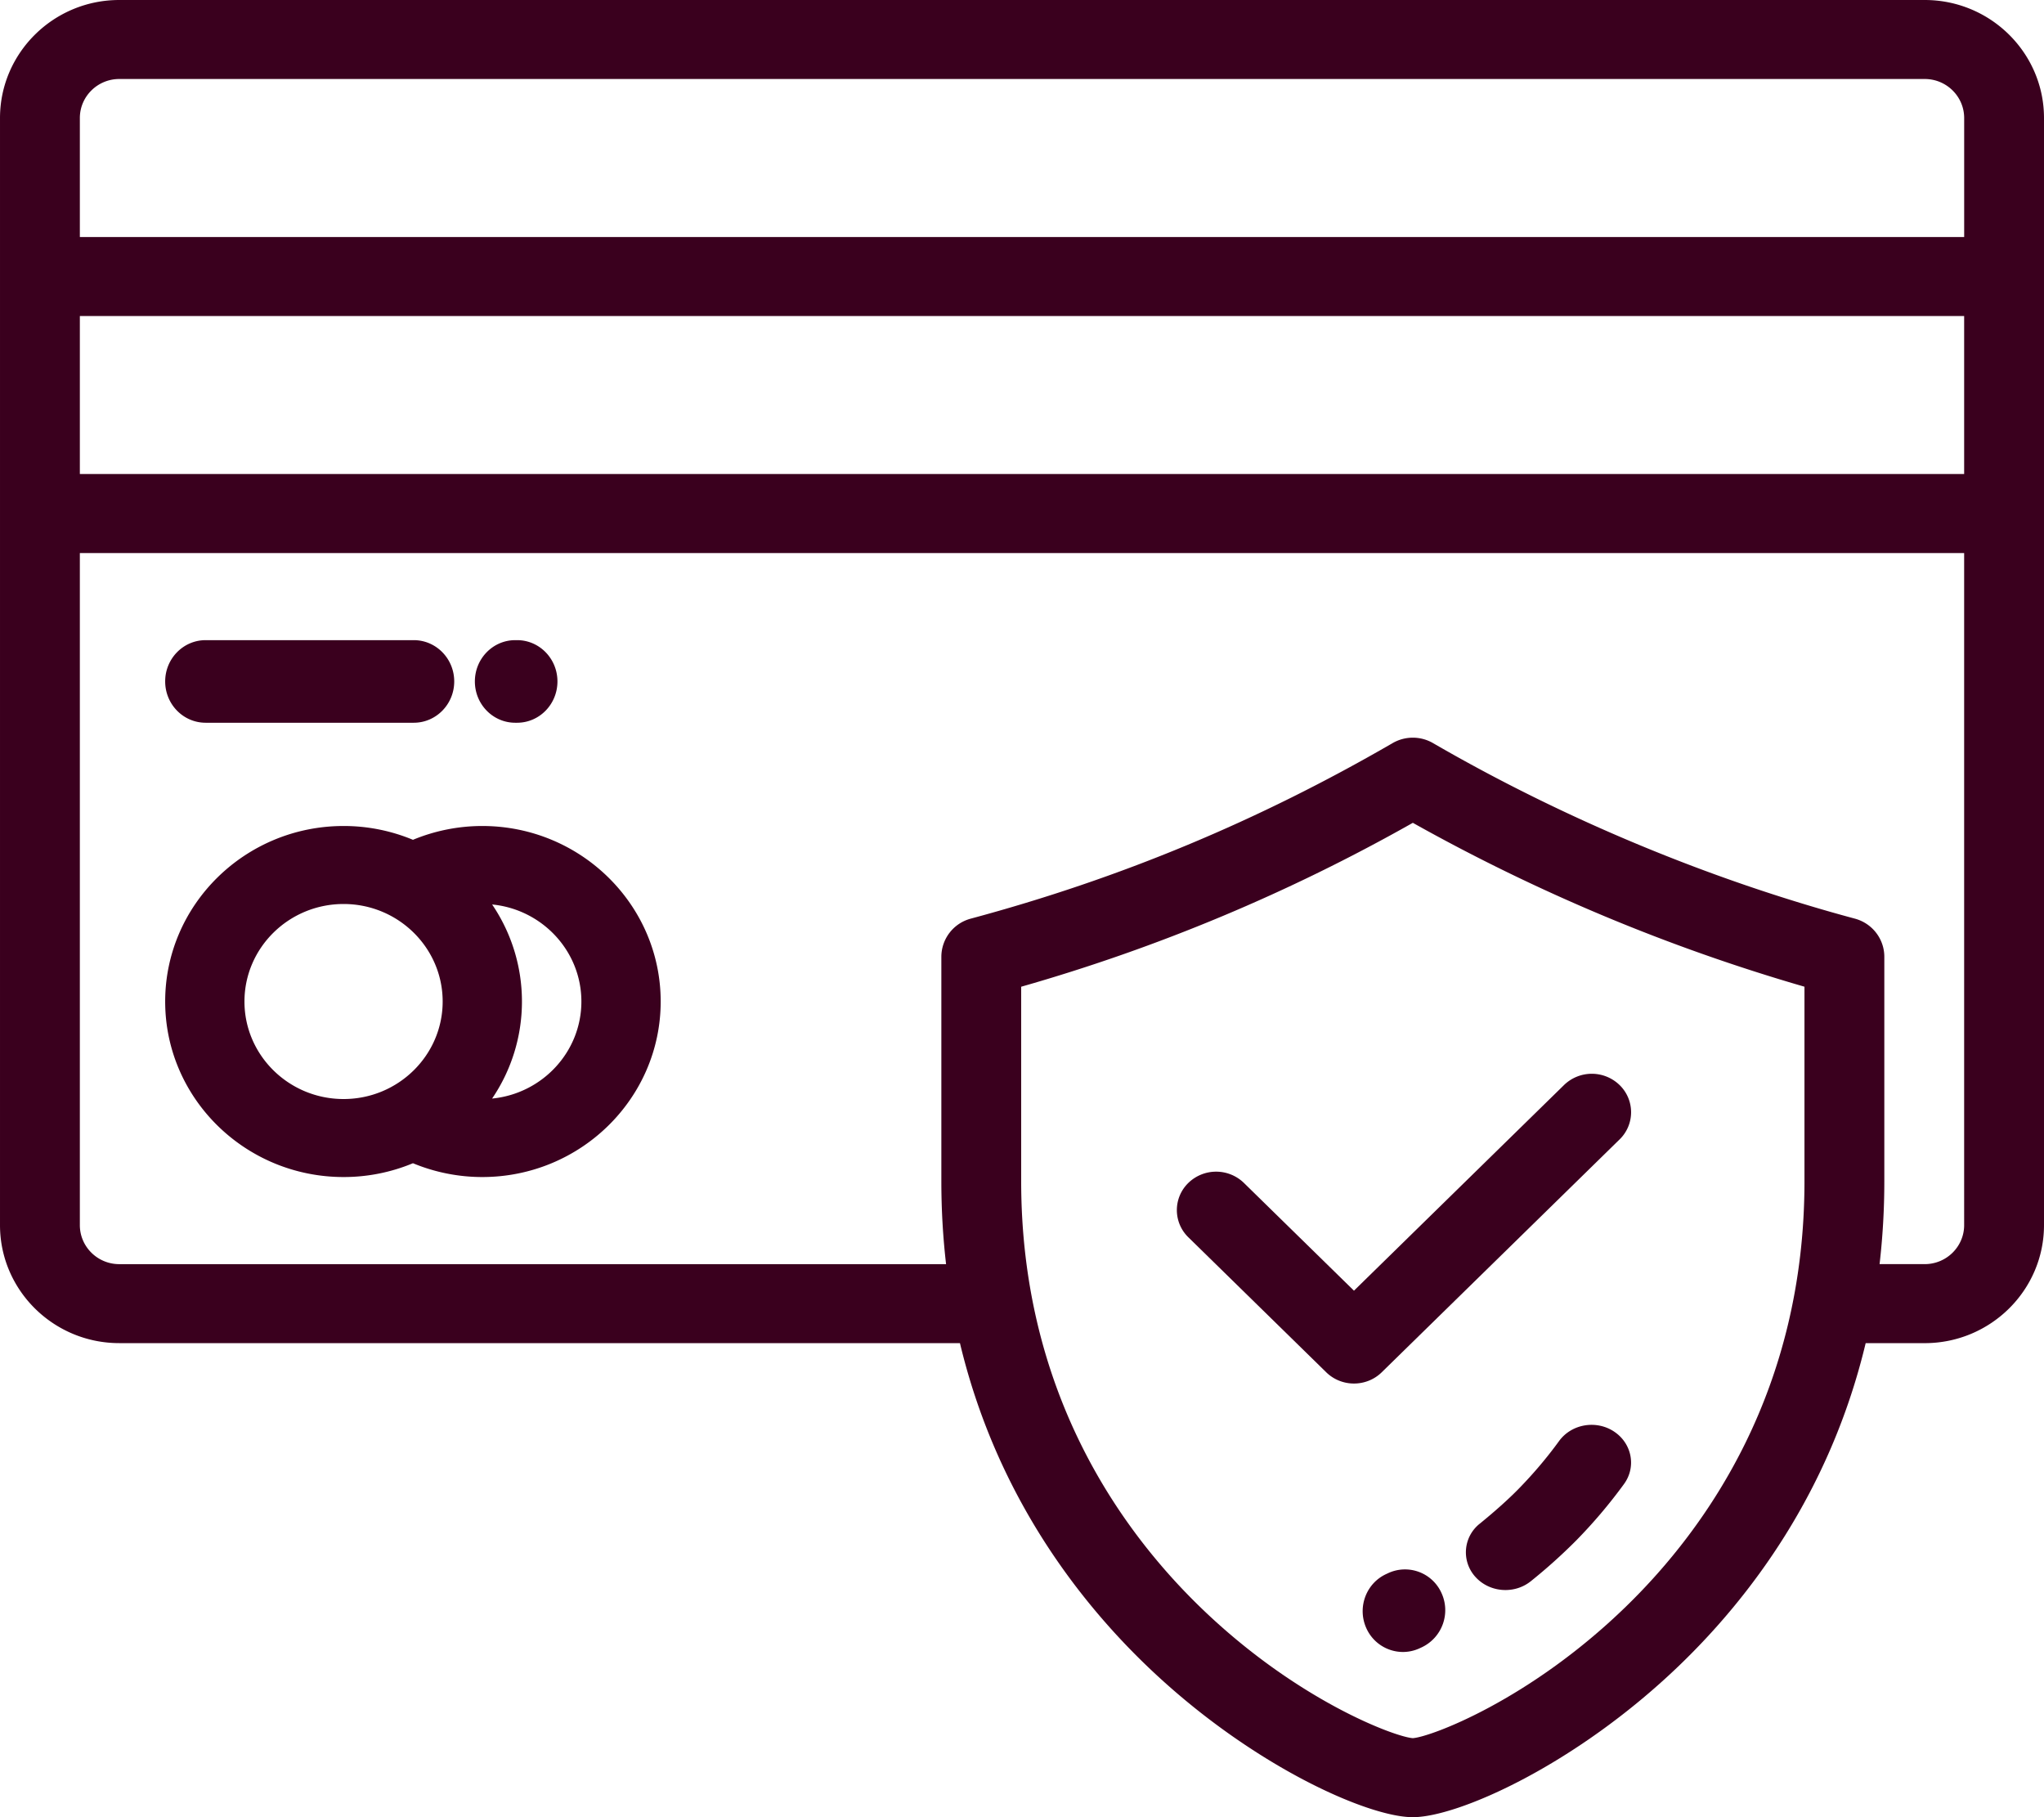
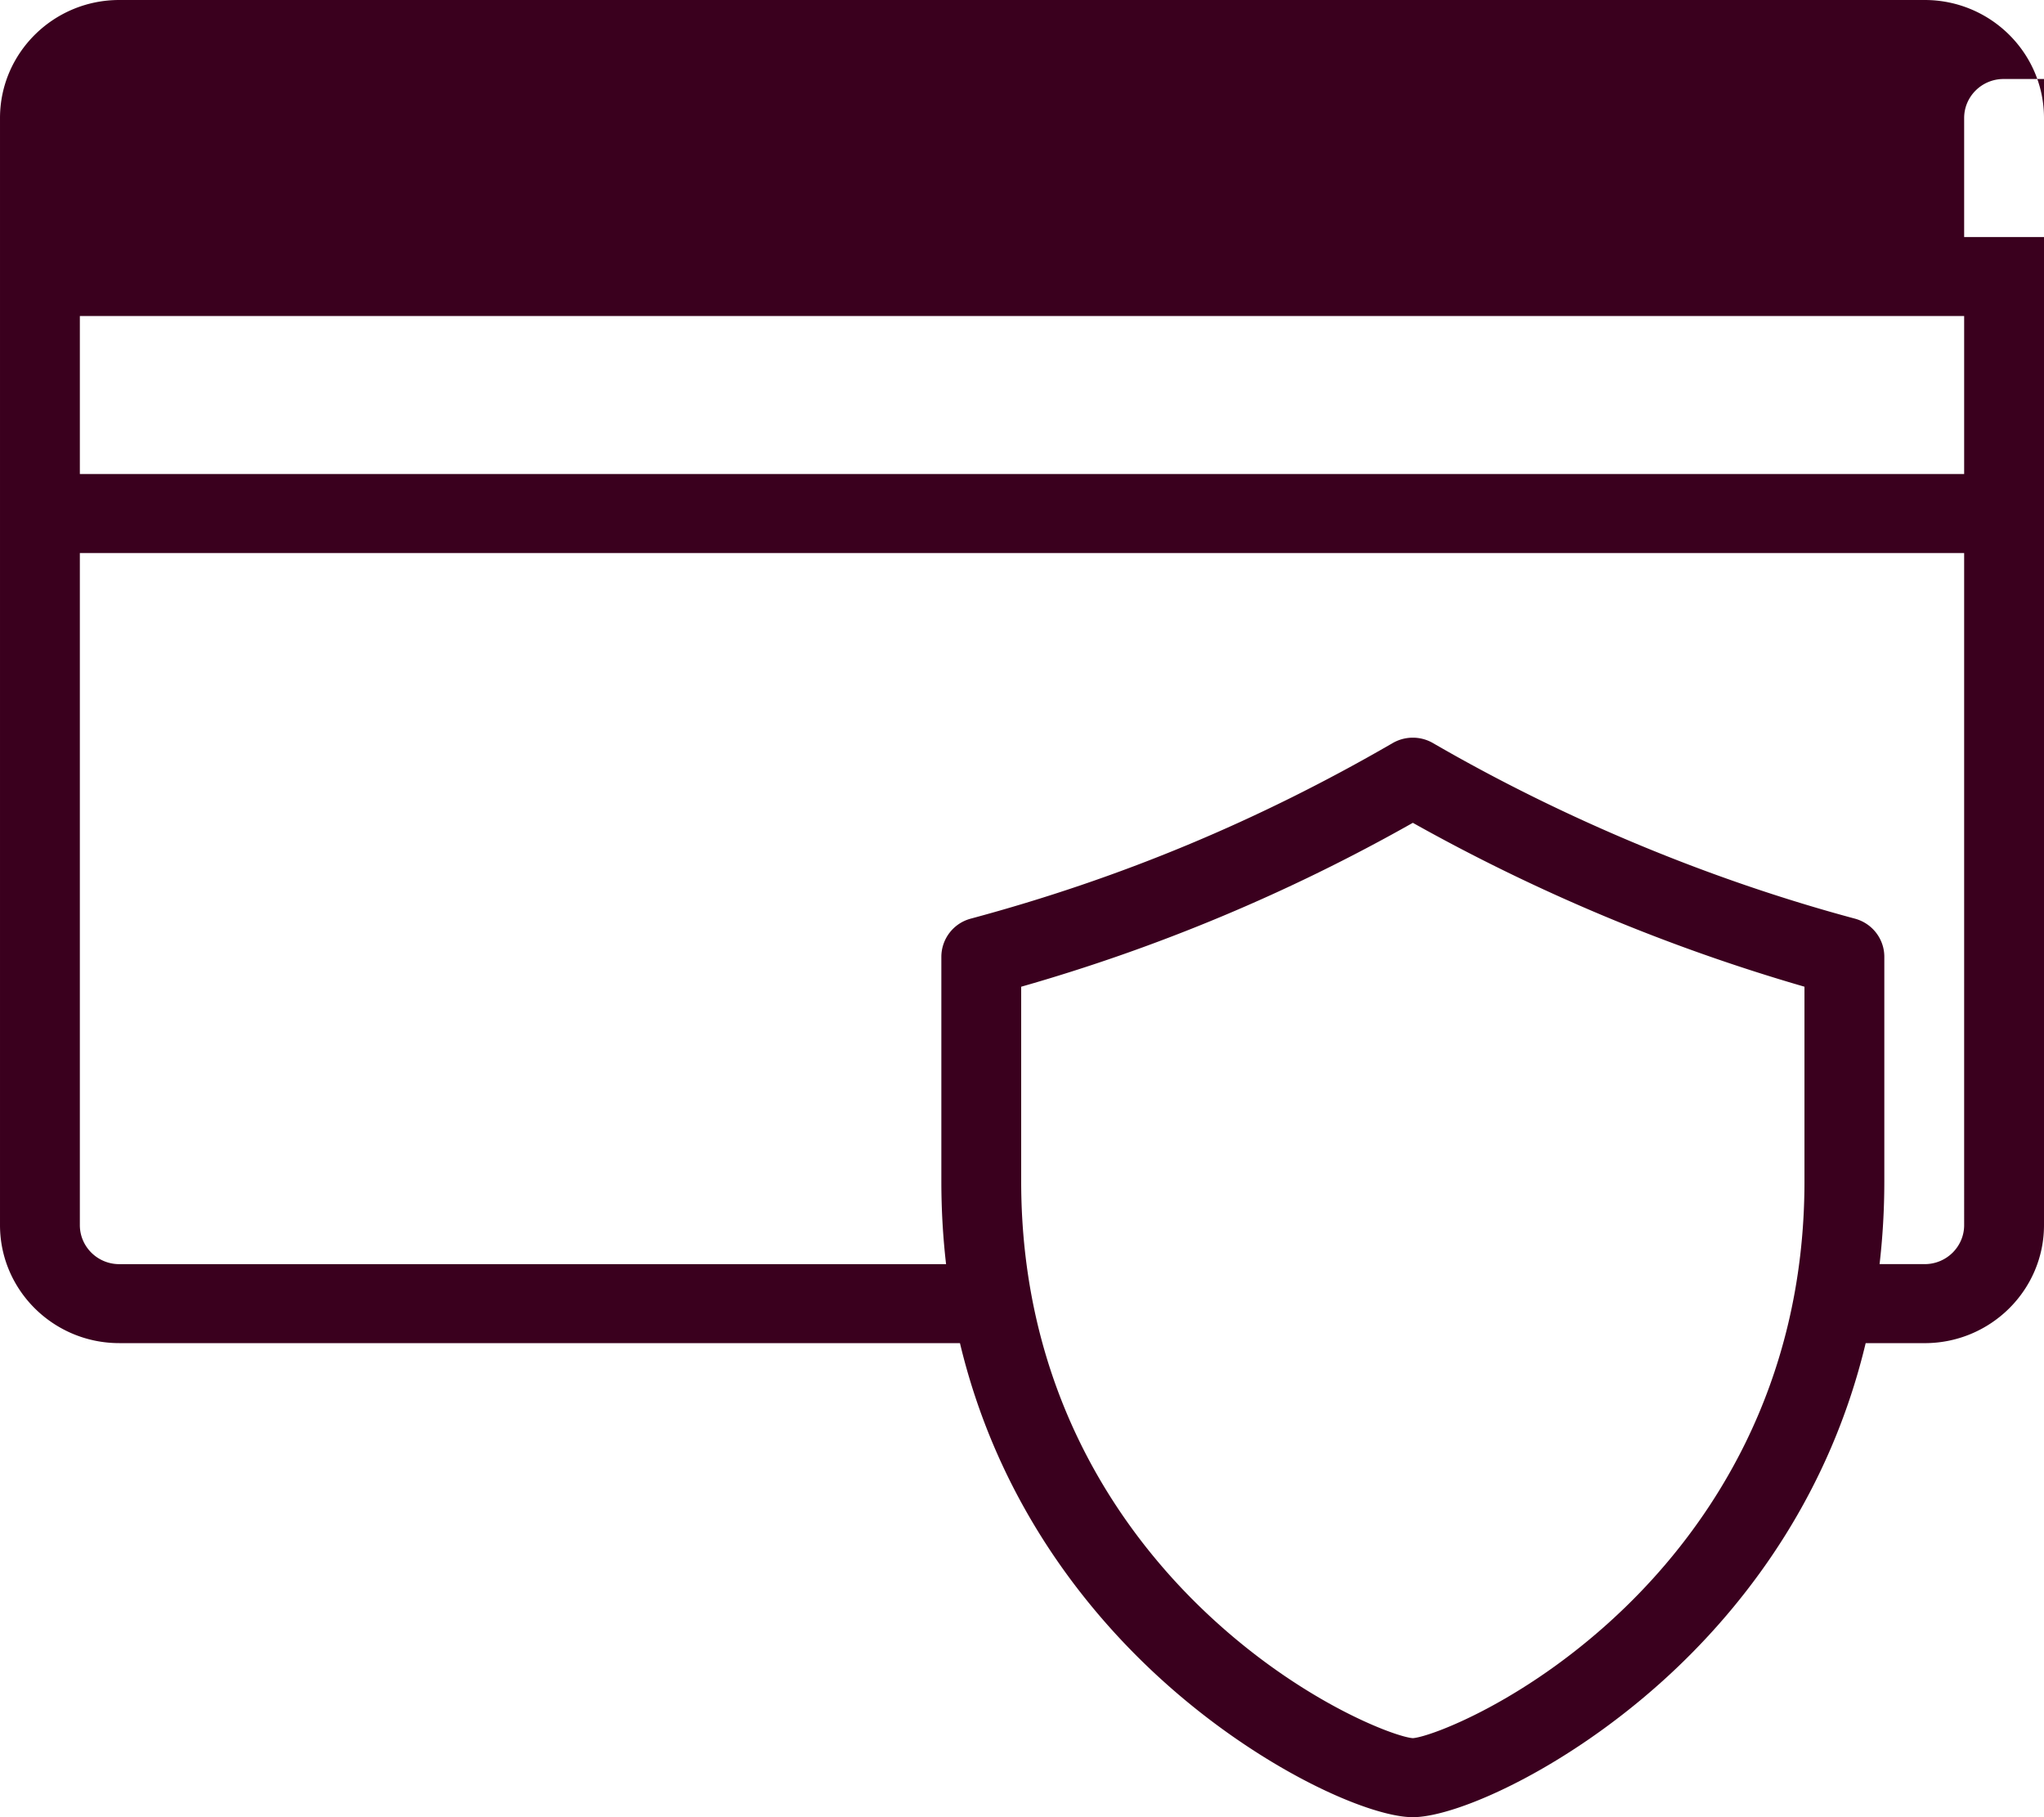
<svg xmlns="http://www.w3.org/2000/svg" height="80" viewBox="0 0 90 80" width="90">
  <g fill="#3a001e">
-     <path d="m71.069 63.023c-.79-.522-1.874-.334-2.422.419-.53.73-1.131 1.44-1.787 2.11-.44.45-1.044.991-1.702 1.525a1.607 1.607 0 0 0 -.198 2.34c.345.385.834.583 1.327.583.398 0 .8-.13 1.127-.396a23.94 23.94 0 0 0 1.991-1.789 22.313 22.313 0 0 0 2.103-2.483c.548-.753.35-1.787-.44-2.309zm-7.601 7.102a1.761 1.761 0 0 0 -2.356-.864l-.055.026c-.896.4-1.3 1.46-.906 2.369a1.77 1.77 0 0 0 1.622 1.071c.239 0 .482-.05.714-.153a6.39 6.39 0 0 0 .13-.06 1.808 1.808 0 0 0 .851-2.389z" />
-     <path d="m84.749 0h-79.499c-2.894 0-5.25 2.331-5.25 5.196v48.74c0 2.864 2.356 5.194 5.251 5.194h37.017c1.57 6.568 5.118 11.22 8.22 14.201 4.525 4.352 9.714 6.669 11.719 6.669 2.006 0 7.195-2.317 11.722-6.668 3.101-2.98 6.65-7.633 8.219-14.201h2.6c2.896-.001 5.252-2.331 5.252-5.196v-48.74c0-2.863-2.356-5.195-5.251-5.195zm-5.296 52.003c0 9.163-4.275 15.241-7.862 18.727-4.254 4.134-8.618 5.743-9.382 5.791-.765-.048-5.129-1.656-9.383-5.791-3.587-3.486-7.862-9.564-7.862-18.727v-8.563a79.133 79.133 0 0 0 17.245-7.216 81.876 81.876 0 0 0 17.244 7.215v8.565zm7.031 1.932c0 .947-.779 1.717-1.735 1.717h-1.989c.135-1.165.209-2.38.209-3.649v-9.883c0-.785-.532-1.472-1.297-1.678-6.383-1.715-12.807-4.387-18.575-7.728a1.775 1.775 0 0 0 -1.777 0c-5.932 3.436-12.008 5.963-18.574 7.728a1.742 1.742 0 0 0 -1.297 1.678v9.883c0 1.269.073 2.484.208 3.65h-36.406c-.957 0-1.735-.771-1.735-1.718v-29.587h82.968zm0-33.066h-82.968v-6.956h82.968zm0-10.434h-82.968v-5.24c0-.946.778-1.717 1.735-1.717h79.499c.956 0 1.735.77 1.735 1.718v5.239z" />
-     <path d="m21.236 36.364c-1.052 0-2.092.209-3.053.608a7.924 7.924 0 0 0 -3.055-.608c-4.331 0-7.855 3.466-7.855 7.727 0 4.26 3.523 7.727 7.855 7.727a7.922 7.922 0 0 0 3.055-.608c.961.399 2 .608 3.053.608 4.331 0 7.855-3.467 7.855-7.727 0-4.261-3.524-7.727-7.855-7.727zm-6.108 12.02c-2.407 0-4.364-1.926-4.364-4.293s1.957-4.293 4.364-4.293c2.406 0 4.363 1.926 4.363 4.293s-1.957 4.293-4.363 4.293zm6.54-.021a7.593 7.593 0 0 0 1.314-4.272 7.594 7.594 0 0 0 -1.313-4.272c2.203.215 3.93 2.049 3.93 4.272s-1.727 4.057-3.93 4.272zm-3.45-20.181h-9.164c-.984 0-1.781.814-1.781 1.818s.797 1.818 1.781 1.818h9.164c.984 0 1.782-.814 1.782-1.818s-.798-1.818-1.782-1.818zm4.552 0h-.085c-.98 0-1.776.814-1.776 1.818s.795 1.818 1.776 1.818h.084c.981 0 1.776-.814 1.776-1.818s-.795-1.818-1.776-1.818zm48.542 19.586a1.756 1.756 0 0 0 -2.446 0l-9.249 9.053-4.846-4.744a1.757 1.757 0 0 0 -2.446 0 1.668 1.668 0 0 0 0 2.394l6.07 5.942c.337.33.78.496 1.222.496.443 0 .886-.165 1.223-.496l10.472-10.25a1.668 1.668 0 0 0 0-2.395z" />
+     <path d="m84.749 0h-79.499c-2.894 0-5.25 2.331-5.25 5.196v48.74c0 2.864 2.356 5.194 5.251 5.194h37.017c1.57 6.568 5.118 11.22 8.22 14.201 4.525 4.352 9.714 6.669 11.719 6.669 2.006 0 7.195-2.317 11.722-6.668 3.101-2.98 6.65-7.633 8.219-14.201h2.6c2.896-.001 5.252-2.331 5.252-5.196v-48.74c0-2.863-2.356-5.195-5.251-5.195zm-5.296 52.003c0 9.163-4.275 15.241-7.862 18.727-4.254 4.134-8.618 5.743-9.382 5.791-.765-.048-5.129-1.656-9.383-5.791-3.587-3.486-7.862-9.564-7.862-18.727v-8.563a79.133 79.133 0 0 0 17.245-7.216 81.876 81.876 0 0 0 17.244 7.215v8.565zm7.031 1.932c0 .947-.779 1.717-1.735 1.717h-1.989c.135-1.165.209-2.38.209-3.649v-9.883c0-.785-.532-1.472-1.297-1.678-6.383-1.715-12.807-4.387-18.575-7.728a1.775 1.775 0 0 0 -1.777 0c-5.932 3.436-12.008 5.963-18.574 7.728a1.742 1.742 0 0 0 -1.297 1.678v9.883c0 1.269.073 2.484.208 3.65h-36.406c-.957 0-1.735-.771-1.735-1.718v-29.587h82.968zm0-33.066h-82.968v-6.956h82.968zm0-10.434v-5.24c0-.946.778-1.717 1.735-1.717h79.499c.956 0 1.735.77 1.735 1.718v5.239z" />
  </g>
</svg>